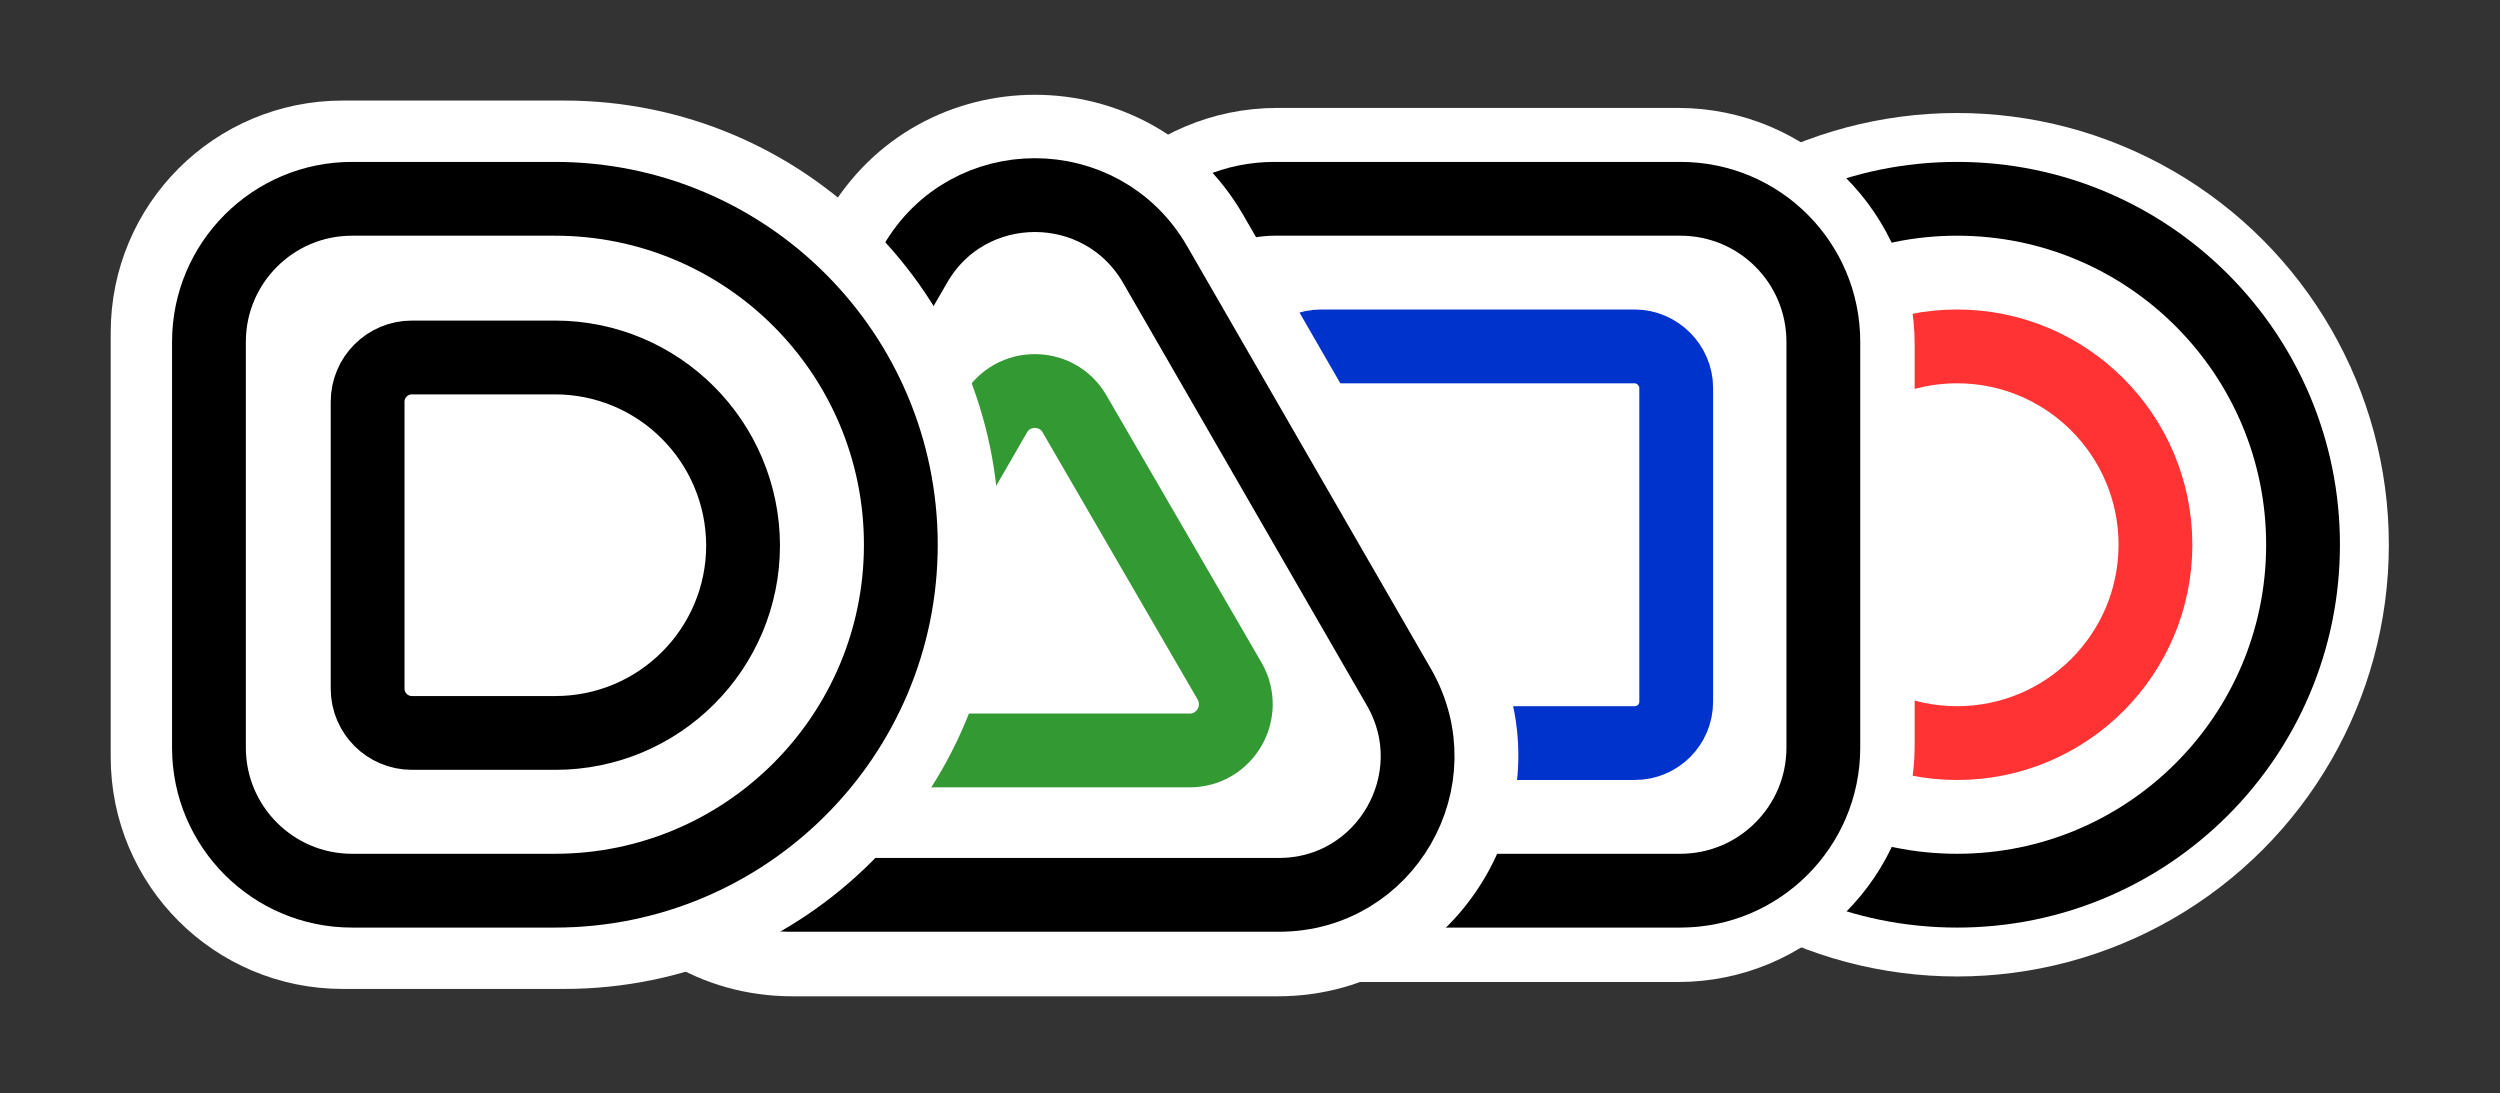
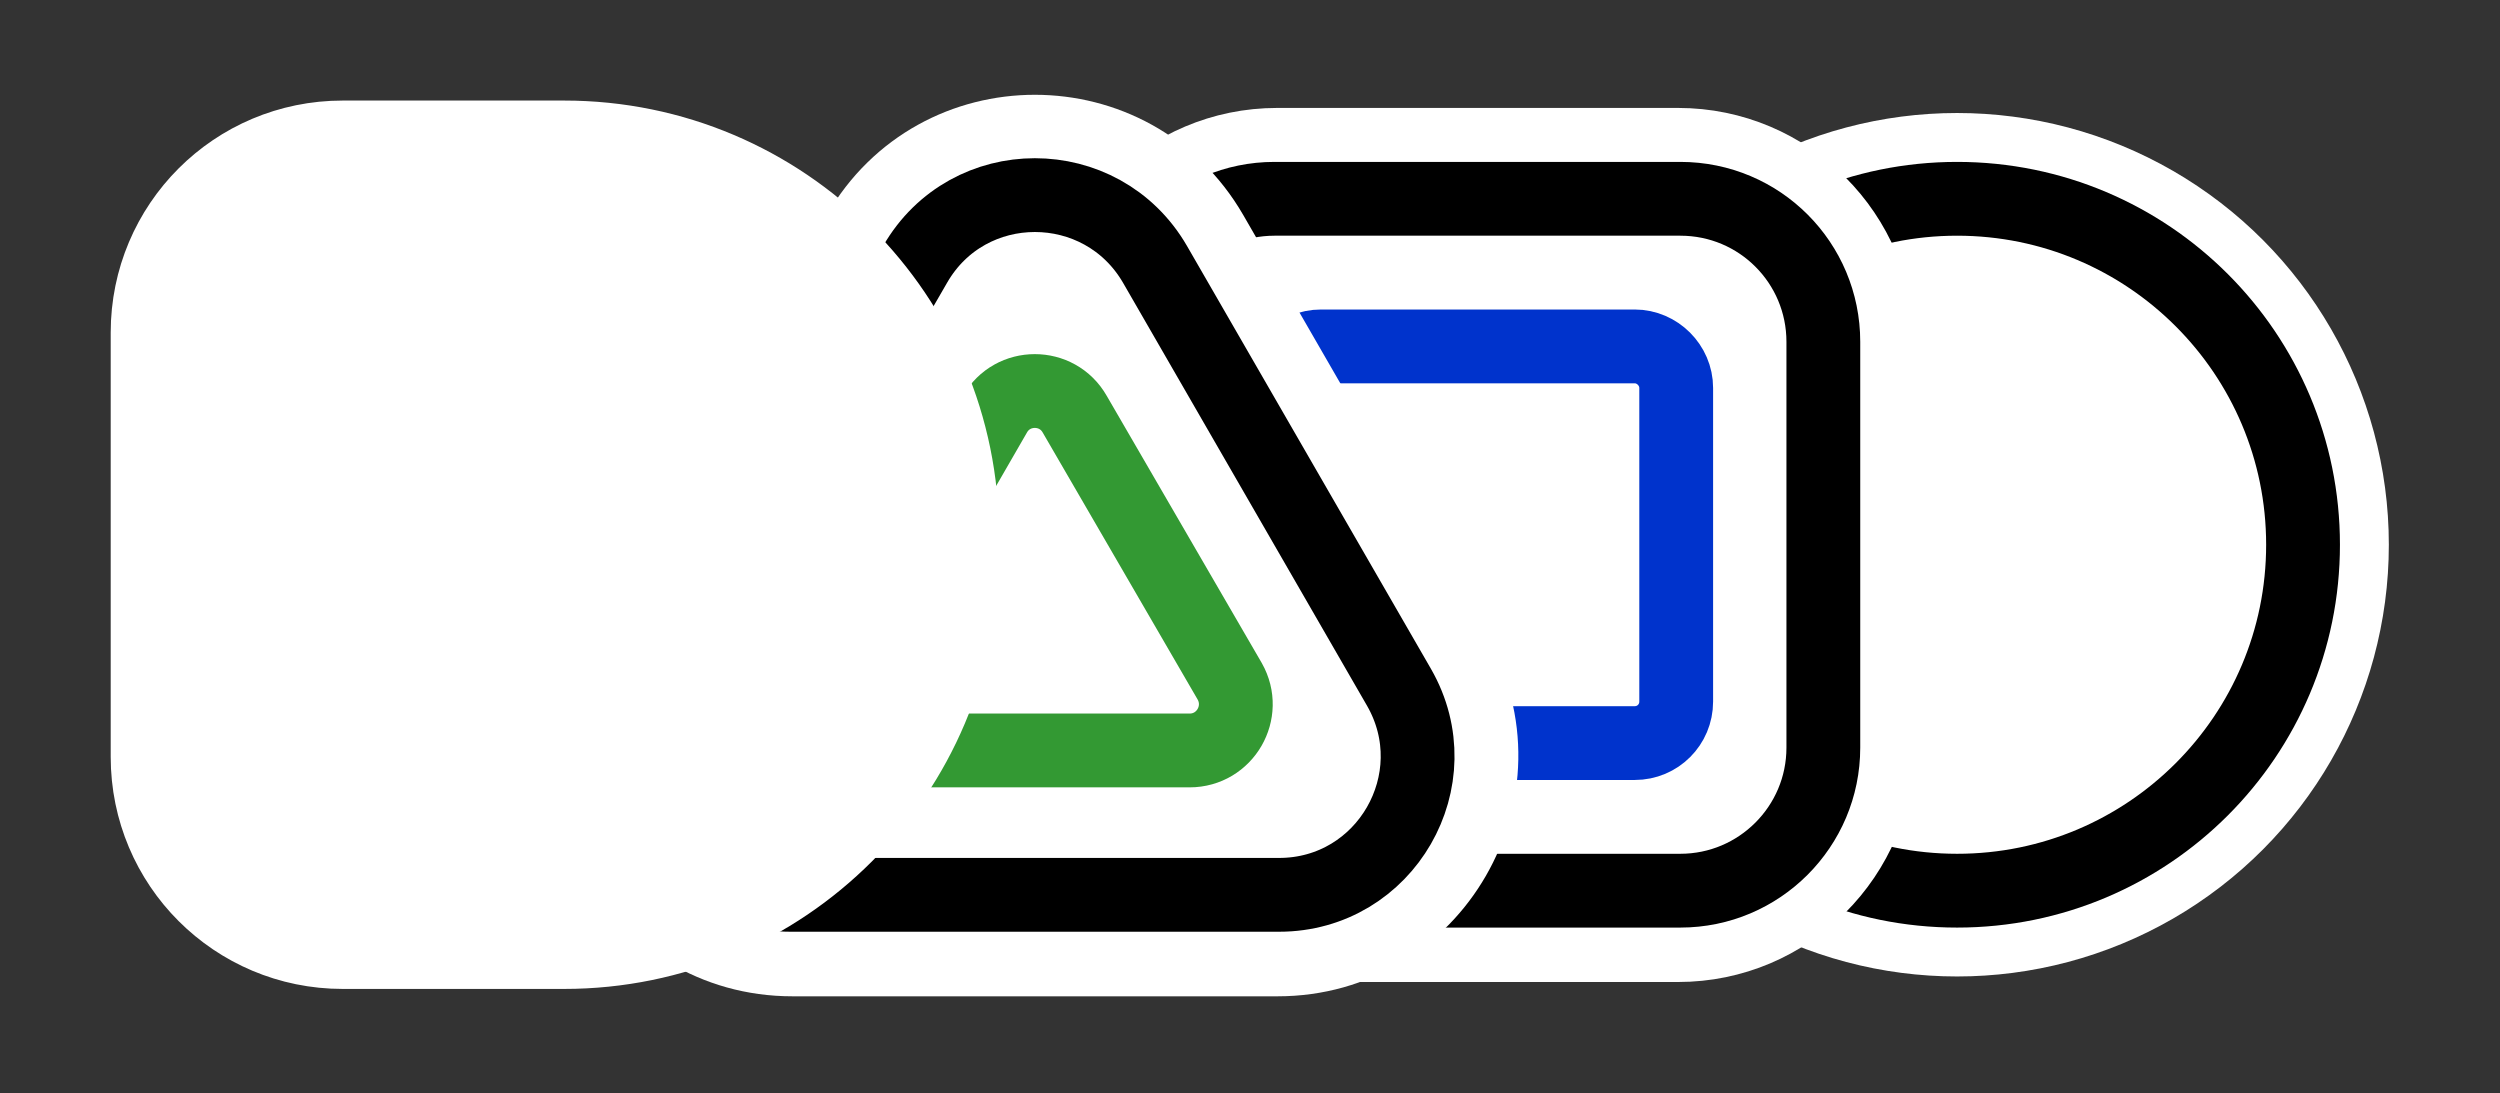
<svg xmlns="http://www.w3.org/2000/svg" id="Layer_1" x="0px" y="0px" viewBox="0 0 542 237" style="enable-background:new 0 0 542 237;" xml:space="preserve">
  <rect x="0" y="0" width="542" height="237" fill="#333333" stroke="none" />
  <style type="text/css"> .st0{fill:#FFFFFF;stroke:#FFFFFF;stroke-width:16;stroke-miterlimit:10;} .st1{fill:#FFFFFF;stroke:#000000;stroke-width:16;stroke-miterlimit:10;} .st2{fill:none;stroke:#FF3333;stroke-width:16;stroke-miterlimit:10;} .st3{fill:none;stroke:#0033CC;stroke-width:16;stroke-miterlimit:10;} .st4{fill:none;stroke:#339933;stroke-width:16;stroke-miterlimit:10;} .st5{display:none;} .st6{display:inline;fill:none;stroke:#0066FF;stroke-width:16;stroke-linecap:round;stroke-miterlimit:10;} .st7{display:none;fill:none;stroke:#0066FF;stroke-width:16;stroke-linecap:round;stroke-miterlimit:10;} </style>
  <g>
    <g>
      <g>
        <circle class="st0" cx="424.3" cy="118.1" r="85.6" />
        <circle class="st1" cx="424.3" cy="118.1" r="75" />
-         <circle class="st2" cx="424.3" cy="118.1" r="43" />
        <path class="st0" d="M363.8,31.4h-86.9c-23.9,0-43.3,19.4-43.3,43.3v86.9c0,23.9,19.4,43.3,43.3,43.3h86.9 c23.9,0,43.3-19.4,43.3-43.3V74.7C407.1,50.8,387.7,31.4,363.8,31.4z" />
        <path class="st1" d="M364.3,43.1h-88c-17.1,0-31,13.9-31,31v88c0,17.1,13.9,31,31,31h88c17.1,0,31-13.9,31-31v-88 C395.3,57,381.5,43.1,364.3,43.1z" />
        <path class="st3" d="M354.4,75.1h-68c-5,0-9,4-9,9v68c0,5,4,9,9,9h68c5,0,9-4,9-9v-68C363.4,79.2,359.3,75.1,354.4,75.1z" />
        <path class="st0" d="M186.2,50.6l-52.6,91.2c-17,29.4,4.2,66.2,38.2,66.2H277c33.9,0,55.2-36.8,38.2-66.2l-52.6-91.2 C245.6,21.2,203.1,21.2,186.2,50.6z" />
        <path class="st1" d="M198.4,57.3l-53,91.7c-11.5,20,2.9,45,26,45h105.9c23.1,0,37.5-25,26-45l-52.9-91.7 C238.8,37.3,209.9,37.3,198.4,57.3z" />
        <path class="st4" d="M215.7,89.8l-33.4,57.9c-3.8,6.7,1,15,8.7,15h66.9c7.7,0,12.5-8.3,8.7-15L233,89.8 C229.2,83.1,219.5,83.1,215.7,89.8z" />
        <g>
          <path class="st0" d="M122.3,29.8h-48C50.9,29.8,32,48.7,32,72.1v92c0,23.4,18.9,42.3,42.3,42.3h48c47.7,0,86.3-38.6,86.3-86.3 v-4C208.6,68.5,170,29.8,122.3,29.8z" />
-           <path class="st1" d="M120.3,43.1h-44c-17.1,0-31,13.9-31,31v88c0,17.1,13.9,31,31,31h44c41.4,0,75-33.6,75-75l0,0 C195.3,76.7,161.8,43.1,120.3,43.1z" />
-           <path class="st1" d="M120.3,77.5h-31c-5.3,0-9.6,4.3-9.6,9.6v62.2c0,5.3,4.3,9.6,9.6,9.6h31.1c22.5,0,40.7-18.2,40.7-40.7l0,0 C161,95.7,142.8,77.5,120.3,77.5z" />
        </g>
      </g>
    </g>
    <g class="st5">
      <line class="st6" x1="251" y1="161.7" x2="451" y2="162.4" />
      <line class="st6" x1="101" y1="161.9" x2="201" y2="162.3" />
    </g>
    <line class="st7" x1="176" y1="207.8" x2="376" y2="208.5" />
  </g>
</svg>